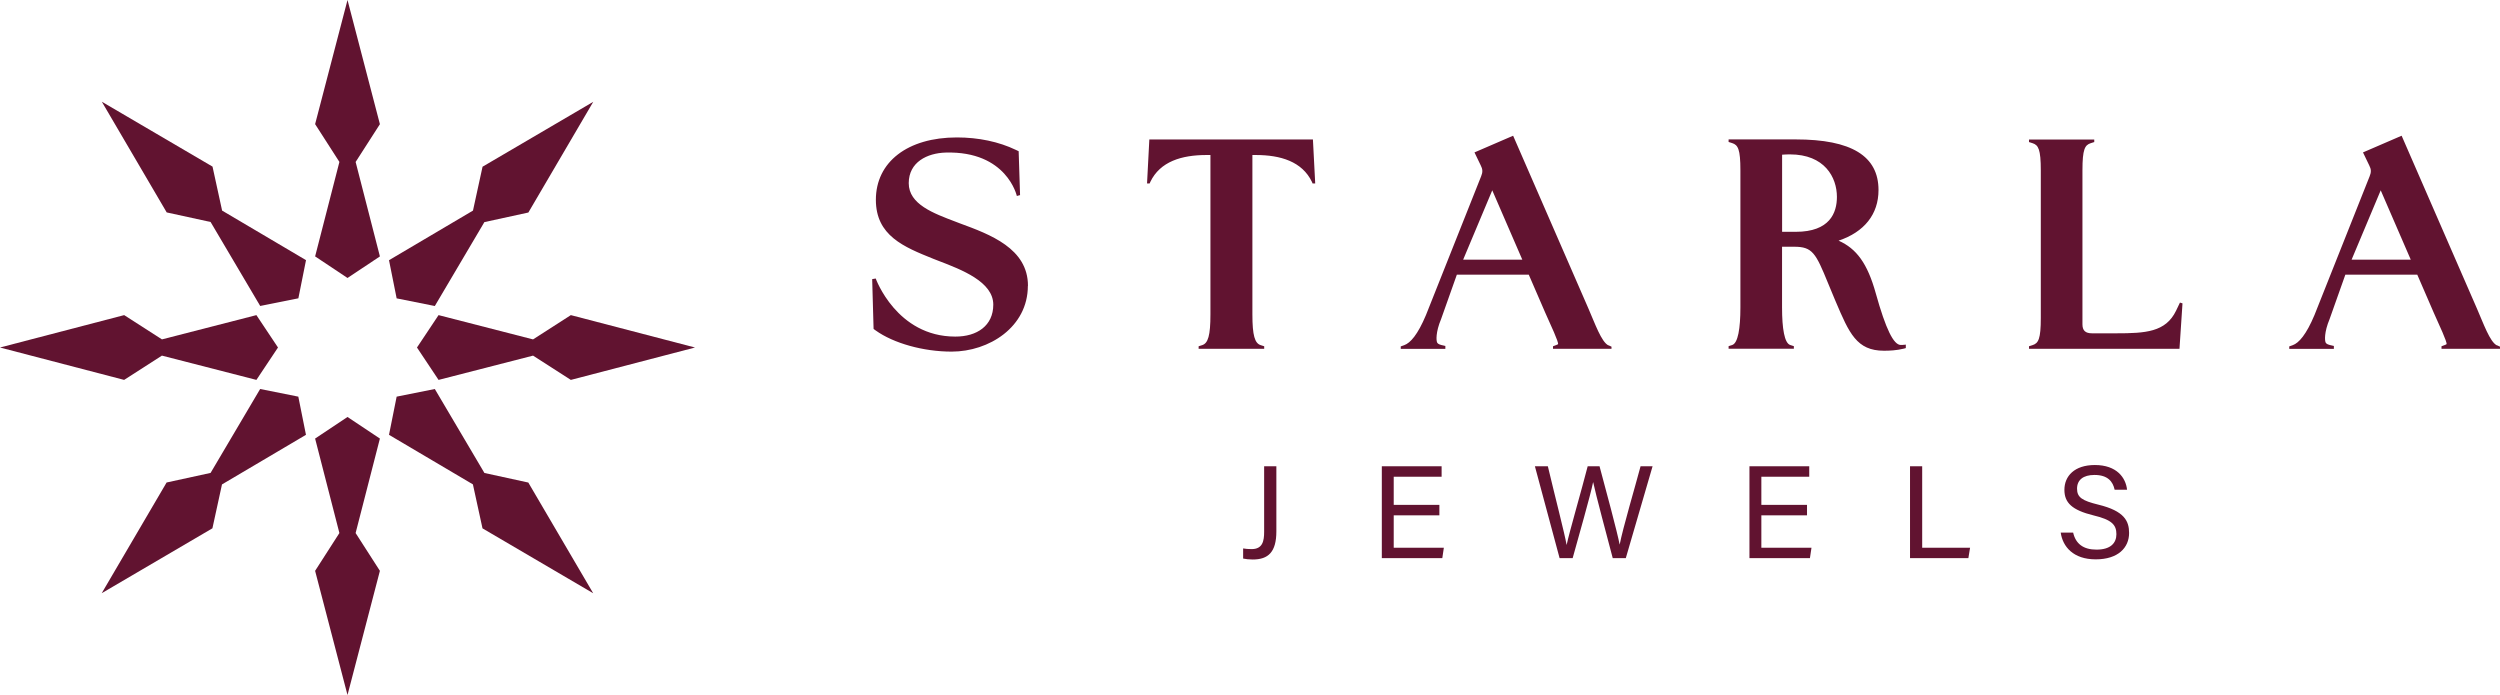
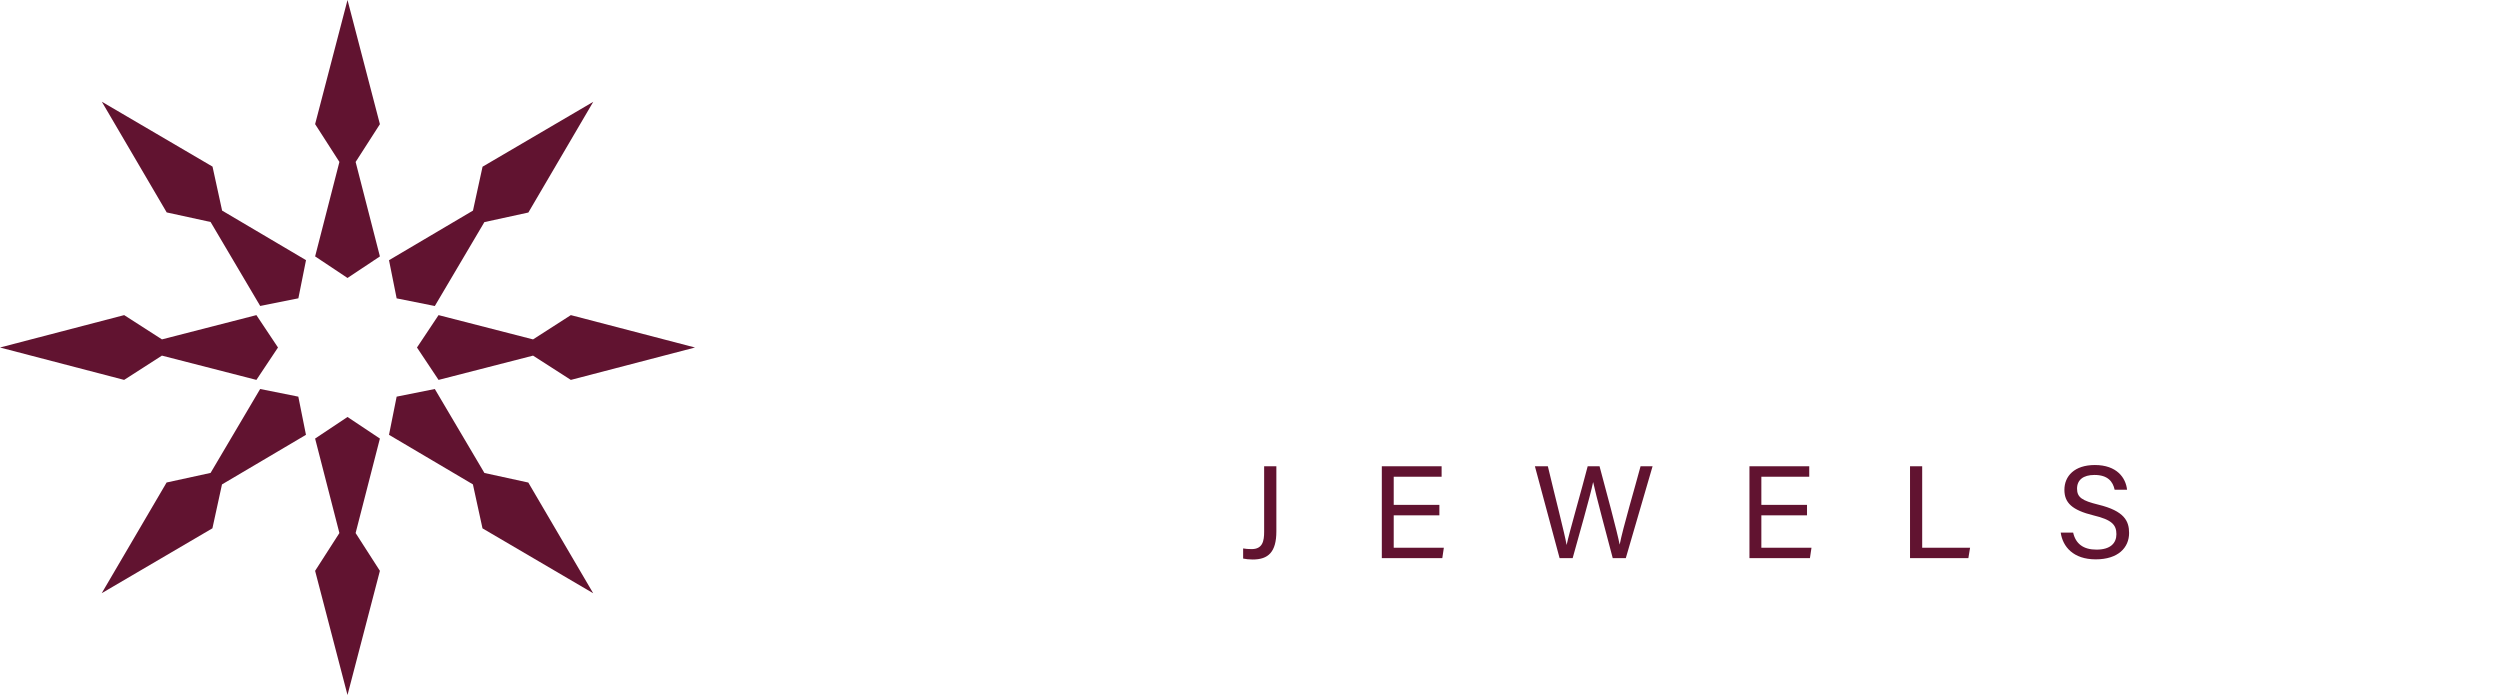
<svg xmlns="http://www.w3.org/2000/svg" viewBox="0 0 480.78 133.66" data-name="Layer 2" id="Layer_2">
  <defs>
    <style>      .cls-1 {        fill: #611330;        stroke-width: 0px;      }    </style>
  </defs>
  <g data-name="Layer 1" id="Layer_1-2">
    <g>
      <path d="M65.27,102.51l-4.67-18.17,6.23-4.15,6.23,4.15-4.67,18.17,4.67,7.27-6.23,23.88-6.23-23.88,4.67-7.27ZM40.49,90.96l9.54-16.15,7.34,1.47,1.47,7.34-16.15,9.54-1.84,8.44-21.29,12.48,12.48-21.29,8.44-1.84ZM31.14,65.27l18.17-4.67,4.15,6.23-4.15,6.23-18.17-4.67-7.27,4.67L0,66.83l23.88-6.23,7.27,4.67ZM42.7,40.49l16.15,9.54-1.47,7.34-7.34,1.47-9.54-16.15-8.44-1.84-12.48-21.29,21.29,12.48,1.84,8.44ZM68.39,31.14l4.67,18.17-6.23,4.15-6.23-4.15,4.67-18.17-4.67-7.27L66.83,0l6.23,23.88-4.67,7.27ZM93.16,42.7l-9.54,16.15-7.34-1.47-1.47-7.34,16.15-9.54,1.84-8.44,21.29-12.48-12.48,21.29-8.44,1.84ZM102.51,68.39l-18.17,4.67-4.15-6.23,4.15-6.23,18.17,4.67,7.27-4.67,23.88,6.23-23.88,6.23-7.27-4.67ZM90.96,93.16l-16.15-9.54,1.47-7.34,7.34-1.47,9.54,16.15,8.44,1.84,12.48,21.29-21.29-12.48-1.84-8.44Z" class="cls-1" />
      <g>
        <path d="M243.1,89.67h2.36v12.52c0,3.99-1.57,5.41-4.54,5.41-.71,0-1.34-.08-1.85-.18v-1.95c.33.08,1.07.13,1.63.13,2.13,0,2.41-1.57,2.41-3.33v-12.59ZM268.02,105.33h9.65l-.3,2.01h-11.63v-17.67h11.5v2.01h-9.21v5.41h8.78v2.01h-8.78v6.24ZM315.5,89.67h2.31l-5.15,17.67h-2.51c-1.07-4.06-3.33-12.49-3.76-14.6h-.02c-.53,2.64-2.82,10.54-3.93,14.6h-2.51l-4.75-17.67h2.49c1.37,5.79,3.27,13.1,3.6,15.1h.02c.46-2.26,2.89-10.59,4.04-15.1h2.28c1.07,3.96,3.48,12.92,3.86,15.03h.02c.58-3.05,3.05-11.4,4.01-15.03ZM338.72,105.33h9.65l-.3,2.01h-11.63v-17.67h11.5v2.01h-9.21v5.41h8.78v2.01h-8.78v6.24ZM369.66,105.33h9.21l-.33,2.01h-11.22v-17.67h2.34v15.66ZM409.45,102.49c0,2.84-2.11,5.08-6.42,5.08s-6.35-2.44-6.73-5.15h2.39c.48,2.13,1.93,3.28,4.49,3.28,2.74,0,3.83-1.29,3.83-2.97,0-1.78-.86-2.77-4.39-3.61-4.16-1.02-5.61-2.44-5.61-4.92,0-2.64,1.93-4.77,5.86-4.77,4.21,0,5.94,2.44,6.19,4.75h-2.39c-.33-1.55-1.3-2.84-3.88-2.84-2.16,0-3.35.96-3.35,2.64s.99,2.31,4.09,3.07c5.03,1.22,5.92,3.17,5.92,5.46Z" class="cls-1" />
-         <path d="M197.67,54.98c0,7.91-7.46,12.64-14.67,12.64-5.42,0-11.15-1.6-14.6-4.07l-.4-.29-.27-9.58.68-.12s4,11.17,15.29,11.17c4.19.02,7.32-2.1,7.32-6.14,0-4.4-6.08-6.72-10.51-8.42l-1-.39c-5.69-2.29-11.07-4.45-11.07-11.36,0-7.28,6.12-11.99,15.58-11.99,4.16,0,8.08.83,11.33,2.39l.55.26.27,8.44-.62.17s-1.9-8.67-13.68-8.35c-3.54.1-7.11,1.82-7.11,5.89s4.79,5.8,9.02,7.41l.78.3c5.85,2.15,13.13,4.83,13.13,12.02ZM221.03,26.82l-.44,8.46h.5l.13-.3c1.88-3.92,6.02-5.17,10.8-5.17h.76v30.67c0,4.06-.46,5.53-1.58,5.89l-.69.22v.49h12.61v-.49l-.69-.22c-1.11-.36-1.58-1.83-1.58-5.89v-30.67h.65c4.78,0,8.92,1.26,10.8,5.17l.12.3h.51s-.44-8.46-.44-8.46h-31.46ZM309.33,66.4l.58.27v.41h-11.25v-.49l.59-.22c.31-.1.38-.19.38-.19.16-.34-1.52-3.94-2.15-5.35l-.33-.74-3.15-7.27h-13.83l-3.03,8.54c-1.07,2.56-.94,4.17-.76,4.51.05.09.17.33.8.48l.78.18v.56h-8.58v-.47l.67-.24c1.18-.42,2.6-2.02,4.18-5.79l10.61-26.69c.33-.79.31-1.36-.08-2.1l-1.2-2.49,7.43-3.21,14.47,33.21c1.24,2.82,2.51,6.49,3.87,7.12ZM292.76,49.94l-5.78-13.34-5.6,13.34h11.39ZM480.2,66.4l.58.27v.41h-11.25v-.49l.59-.22c.31-.1.38-.19.38-.19.16-.34-1.52-3.94-2.15-5.35l-.33-.74-3.15-7.27h-13.83l-3.03,8.54c-1.07,2.56-.94,4.17-.76,4.51.05.09.17.33.8.48l.78.18v.56h-8.58v-.47l.67-.24c1.18-.42,2.6-2.02,4.18-5.79l10.61-26.69c.33-.79.31-1.36-.08-2.1l-1.2-2.49,7.43-3.21,14.47,33.21c1.24,2.82,2.51,6.49,3.87,7.12ZM463.62,49.94l-5.78-13.34-5.6,13.34h11.39ZM366.21,66.31l.3-.04v.67l-.35.1c-1.43.36-2.85.41-3.85.41-5.25,0-6.69-3.37-9.29-9.48l-.2-.47c-.48-1.12-.9-2.14-1.27-3.06-2.36-5.77-2.99-6.99-6.49-6.99h-2.35v11.68c0,4.06.46,6.87,1.58,7.22l.69.22v.49h-12.55v-.49l.69-.22c1.11-.36,1.58-3.16,1.58-7.22v-26.38c0-4.06-.46-4.87-1.58-5.23l-.69-.22v-.49h12.91c10.71,0,15.92,3.19,15.92,9.74,0,4.67-2.75,8.08-7.68,9.73,3.45,1.53,5.55,4.37,7.15,10.11,1.95,6.99,3.45,9.95,4.81,9.95.25,0,.47,0,.66-.04ZM342.72,44.58h2.63c6.54,0,7.91-3.65,7.91-6.71,0-3.78-2.37-8.18-9.04-8.18-.48,0-.99.02-1.5.06v14.83ZM418.48,59.76c-1.99,4.12-5.89,4.34-11.51,4.34h-4.65c-1.27,0-1.84-.53-1.84-1.73v-29.6c0-4.06.46-4.87,1.58-5.23l.69-.22v-.49h-12.55v.49l.69.22c1.11.36,1.58,1.16,1.58,5.23v28.37c0,4.06-.46,4.87-1.58,5.23l-.69.22v.49h28.94l.58-8.74-.49-.15-.75,1.57Z" class="cls-1" />
      </g>
    </g>
  </g>
</svg>